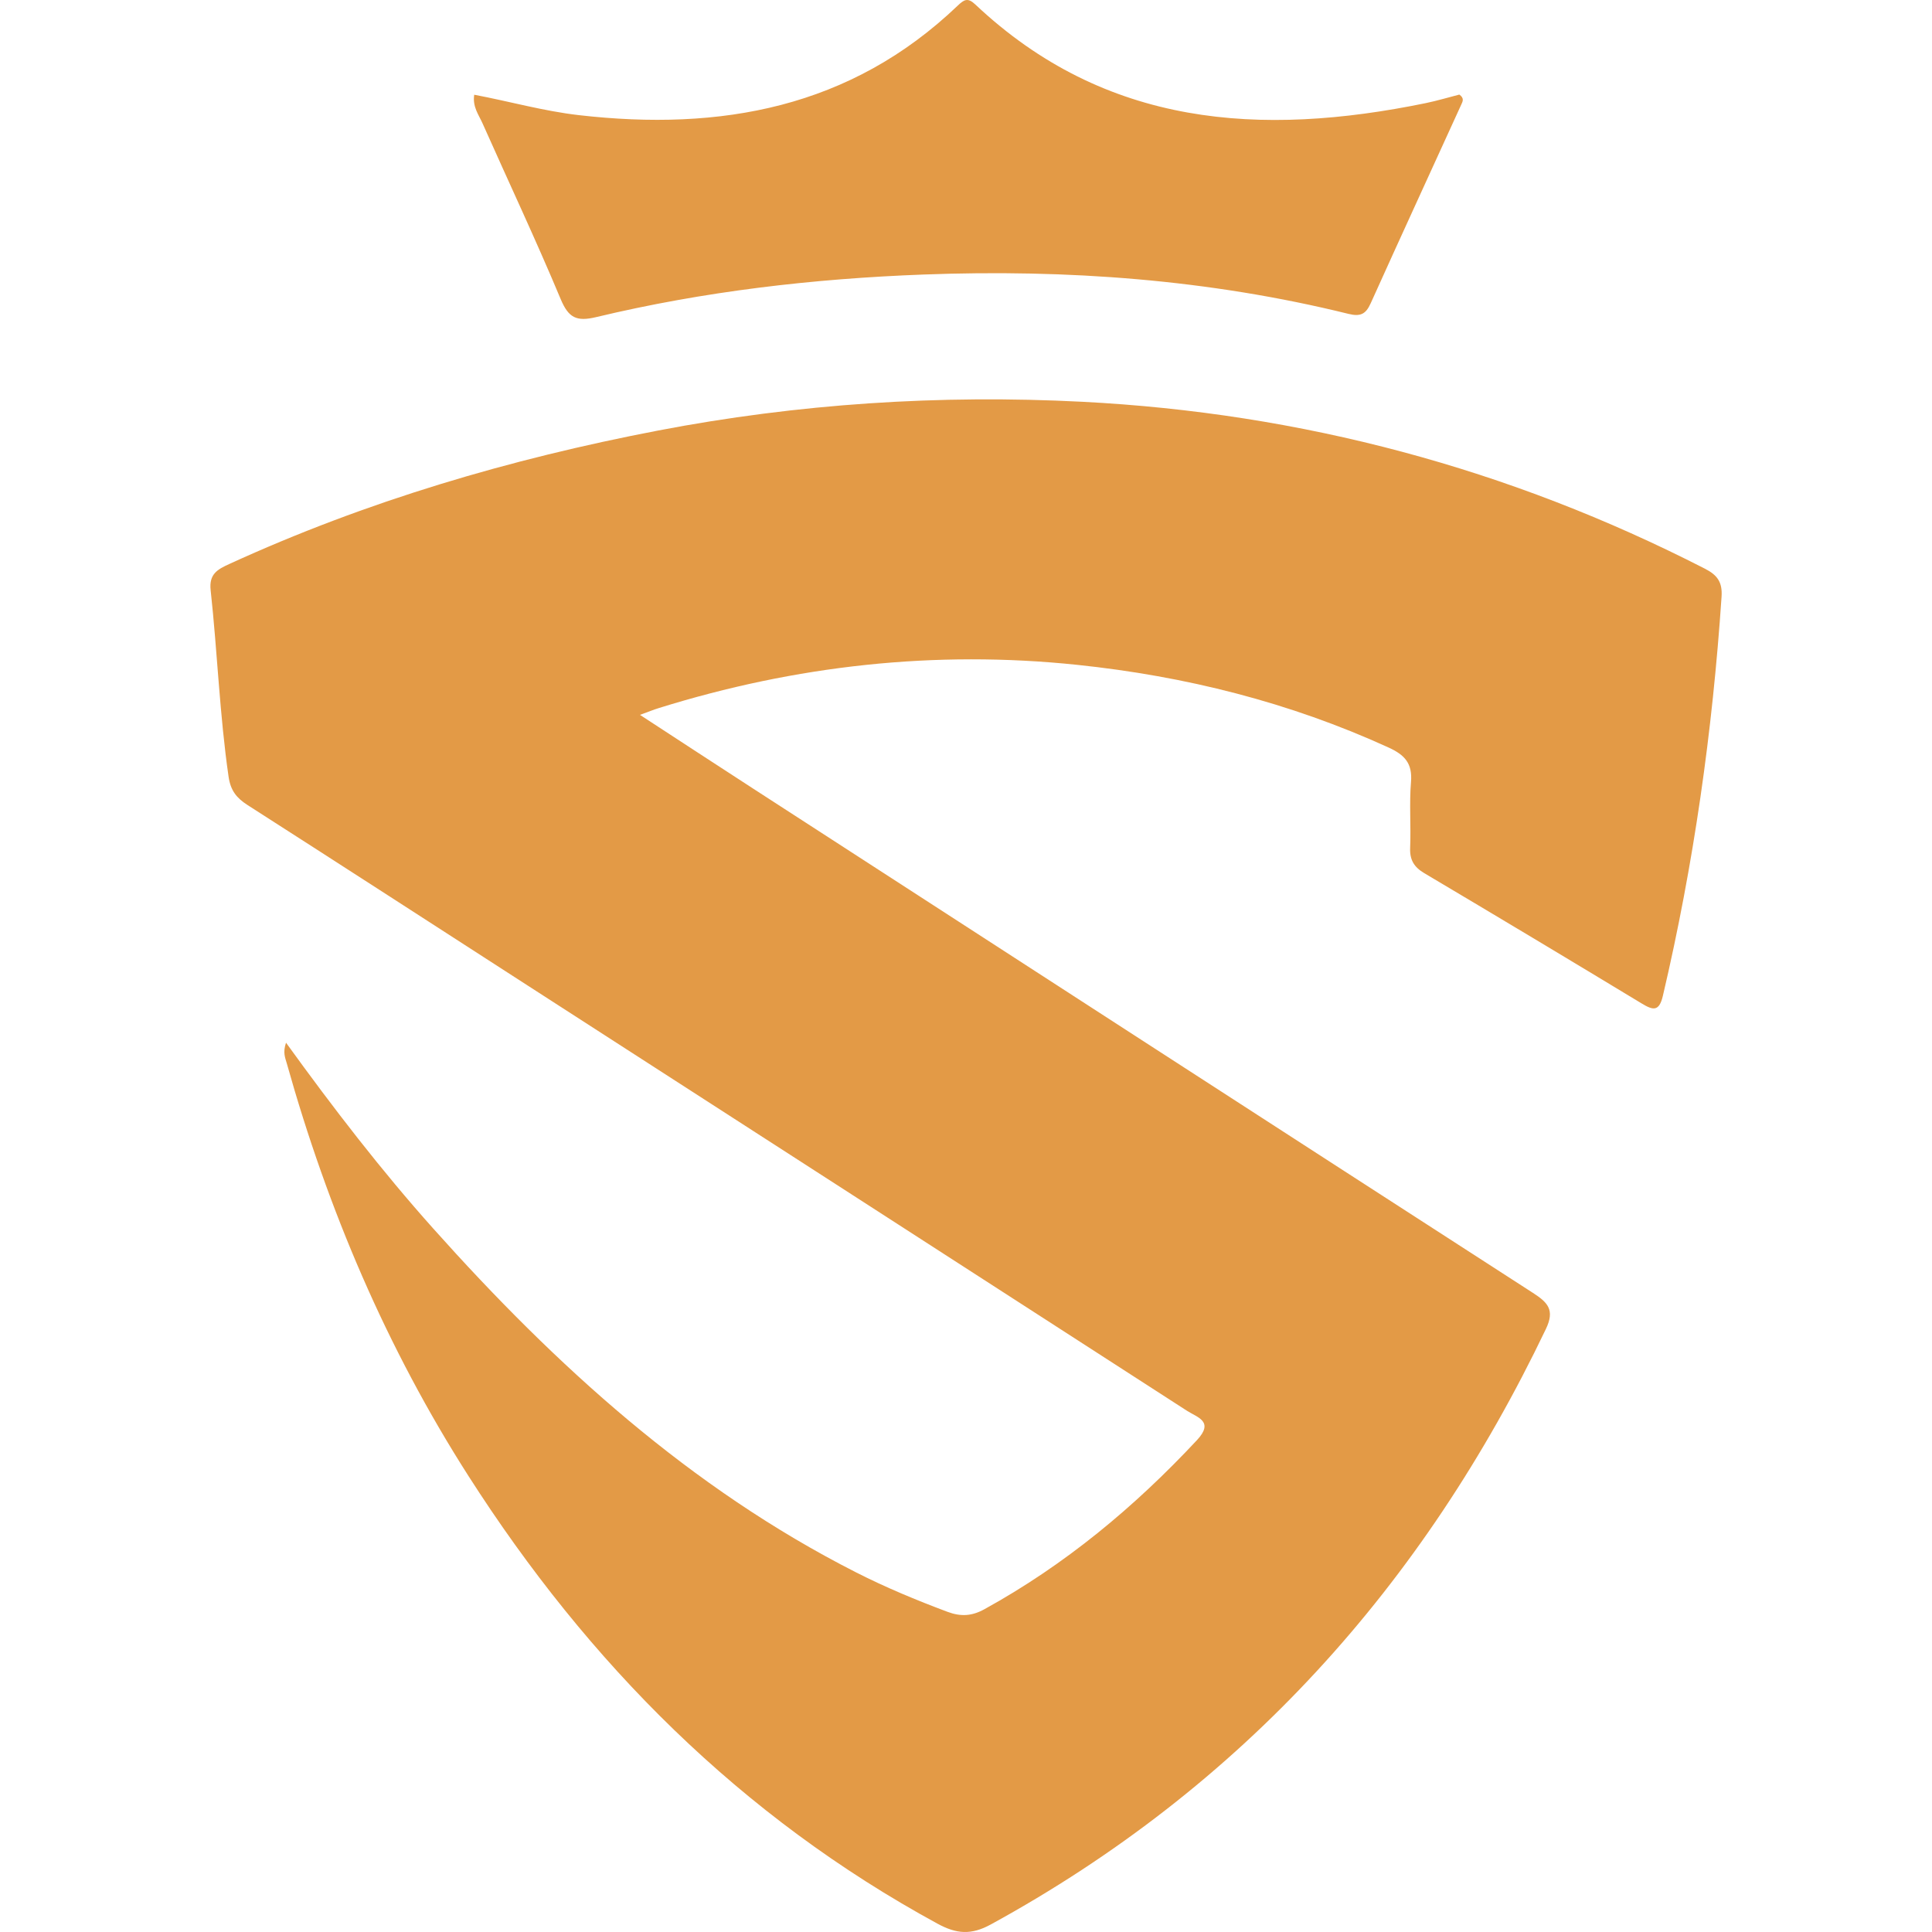
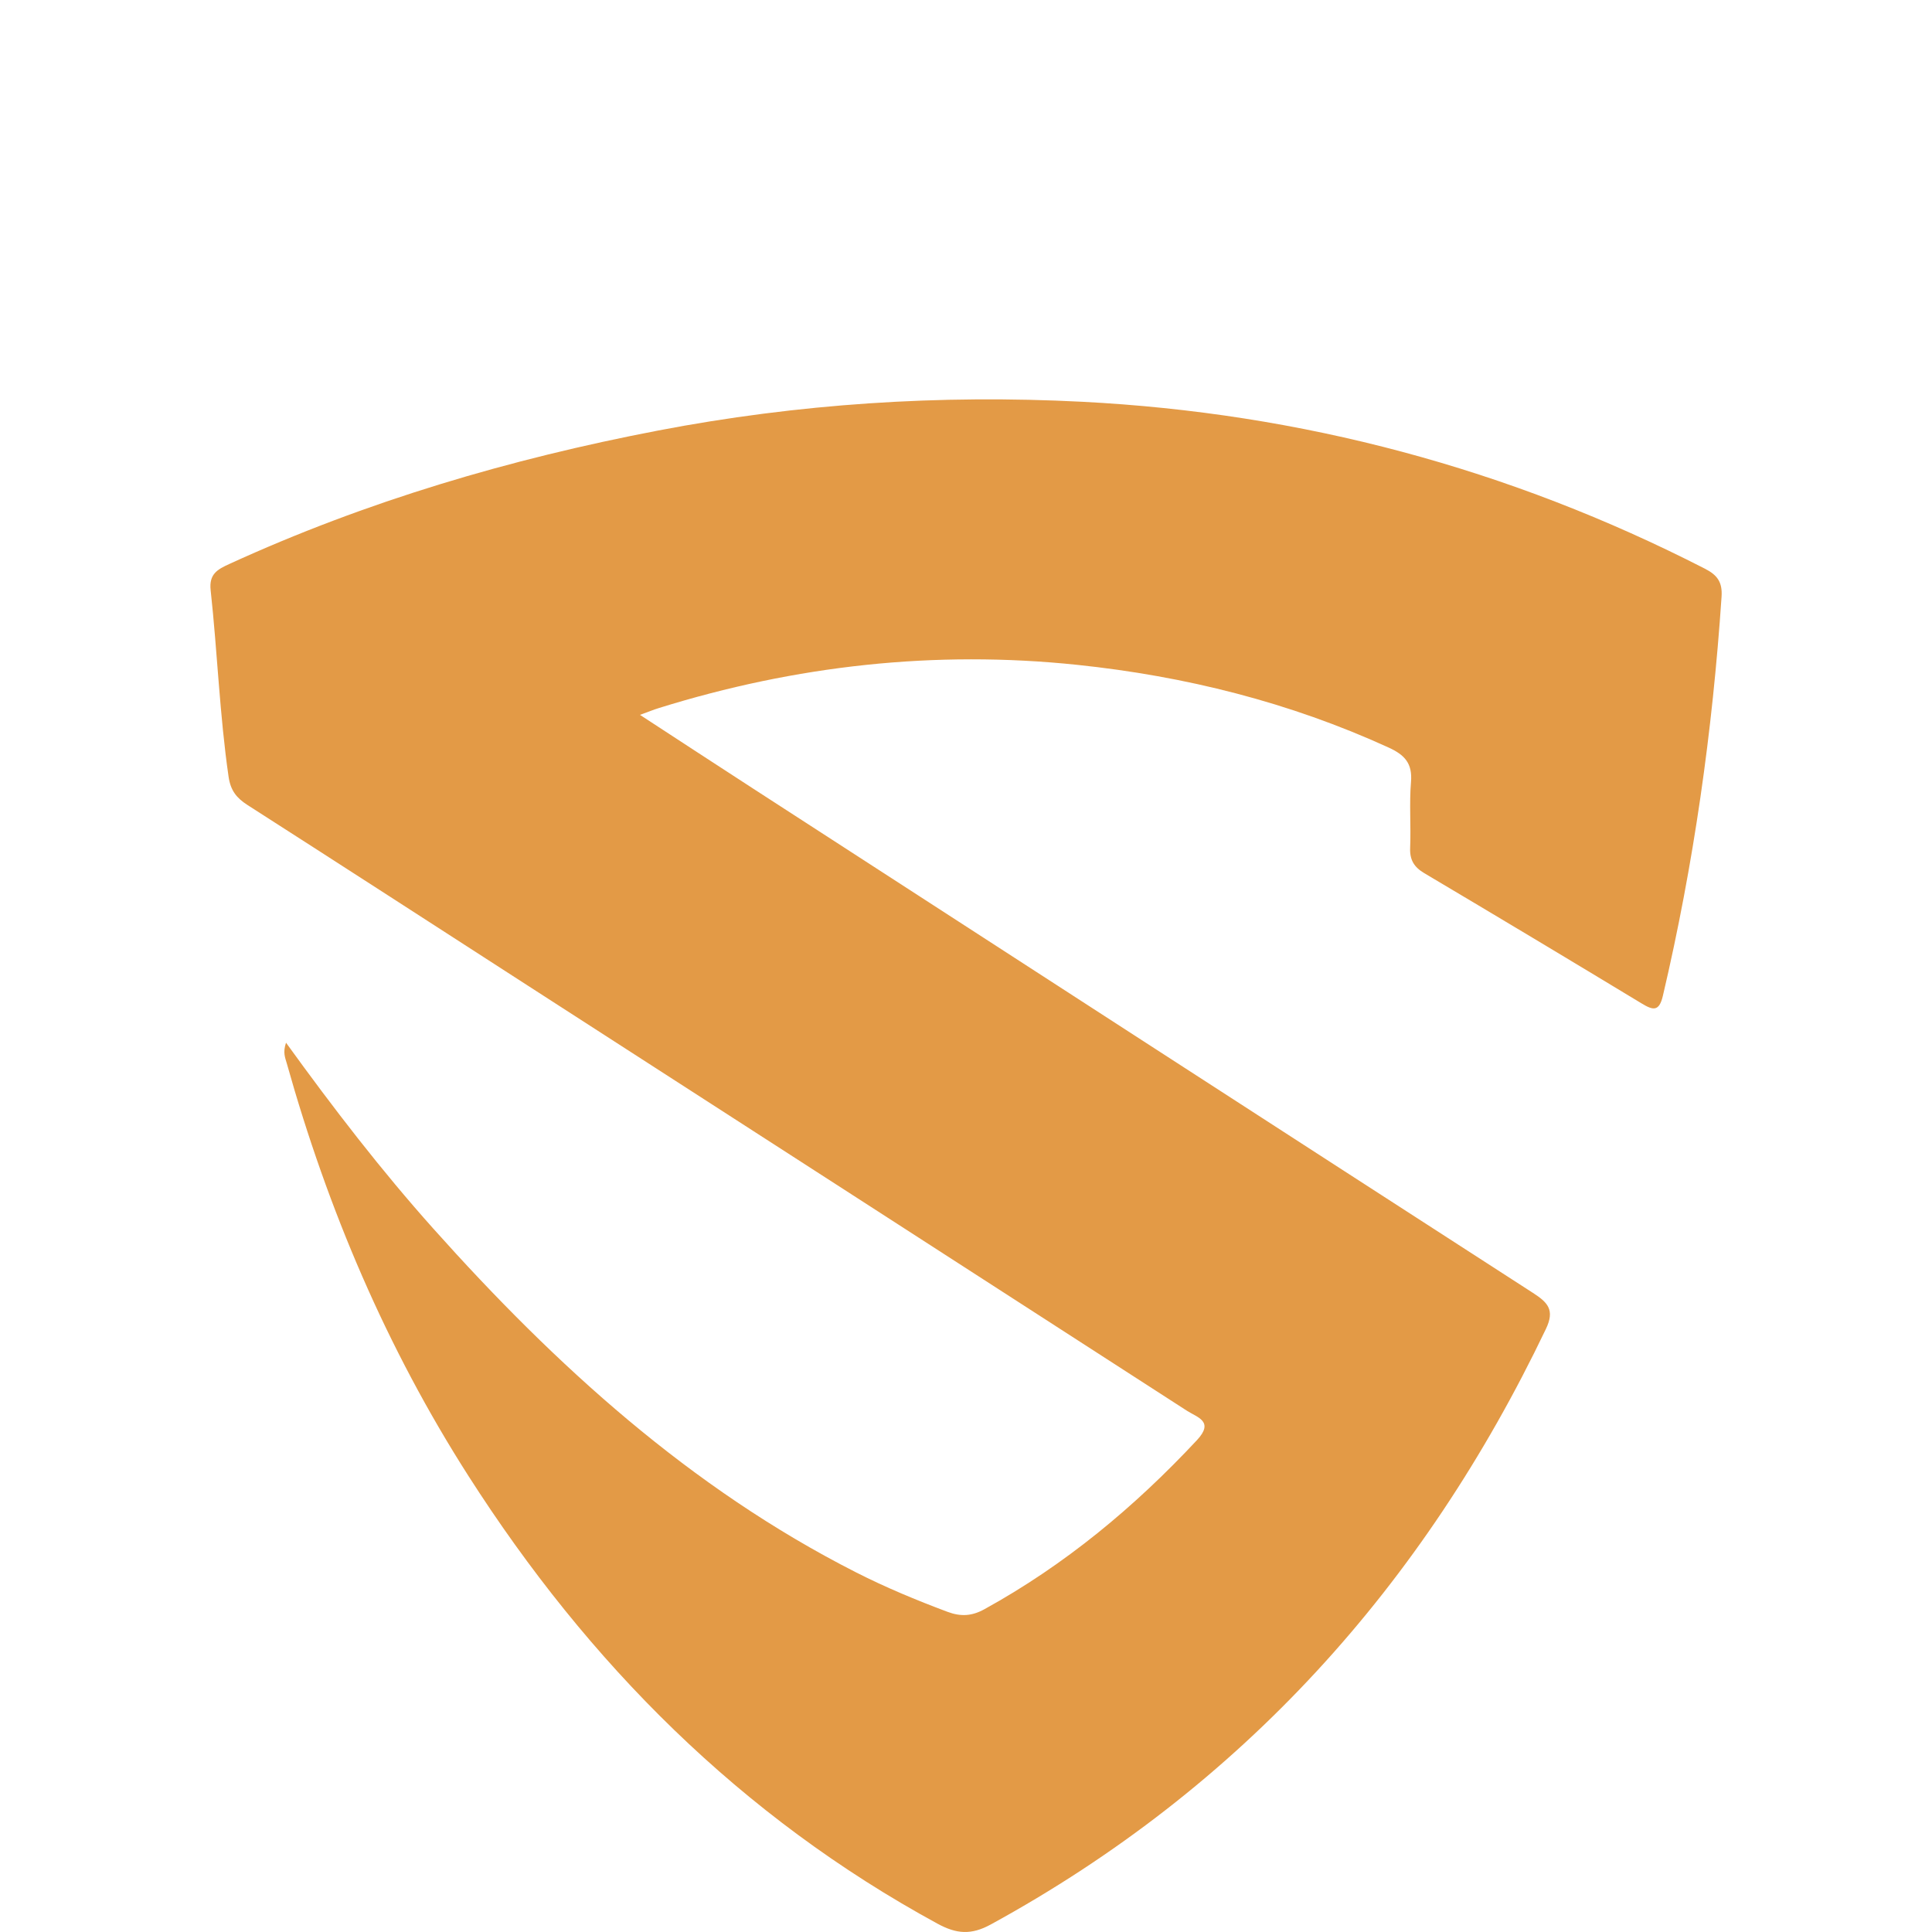
<svg xmlns="http://www.w3.org/2000/svg" version="1.1" id="Layer_1" x="0px" y="0px" width="64px" height="64px" viewBox="0 0 64 64" enable-background="new 0 0 64 64" xml:space="preserve">
  <g>
    <g>
      <path fill="#E39A46" d="M9.475,34.541c1.583,2.19,3.156,4.23,4.875,6.154c4.06,4.544,8.516,8.599,14.002,11.389    c0.983,0.5,1.999,0.922,3.033,1.309c0.444,0.166,0.811,0.143,1.222-0.084c2.667-1.468,4.971-3.382,7.043-5.602    c0.582-0.624,0.014-0.751-0.328-0.972c-7.274-4.697-14.553-9.388-21.831-14.081c-3.096-1.997-6.189-3.999-9.291-5.986    c-0.363-0.233-0.562-0.48-0.628-0.938c-0.297-2.051-0.37-4.122-0.594-6.178c-0.059-0.538,0.227-0.69,0.618-0.869    c4.545-2.081,9.3-3.48,14.2-4.42c4.645-0.891,9.335-1.196,14.051-0.954c7.264,0.373,14.149,2.209,20.631,5.53    c0.413,0.211,0.583,0.447,0.551,0.927c-0.3,4.459-0.922,8.869-1.944,13.222c-0.125,0.531-0.325,0.482-0.706,0.251    c-2.392-1.448-4.791-2.886-7.196-4.313c-0.343-0.203-0.487-0.443-0.47-0.843c0.03-0.725-0.032-1.457,0.028-2.178    c0.052-0.617-0.208-0.898-0.742-1.142c-3.285-1.501-6.738-2.364-10.315-2.739c-4.715-0.494-9.335,0.022-13.858,1.431    c-0.178,0.055-0.35,0.126-0.626,0.226c1.303,0.849,2.531,1.654,3.764,2.452c8.601,5.568,17.202,11.137,25.811,16.692    c0.494,0.319,0.739,0.563,0.436,1.197c-4.066,8.505-10.078,15.181-18.391,19.729c-0.649,0.355-1.135,0.316-1.765-0.027    C24.539,60.176,19.488,55.1,15.52,48.896c-2.713-4.243-4.662-8.831-6.021-13.674C9.448,35.041,9.363,34.869,9.475,34.541z" />
-       <path fill="#E39A46" d="M15.709,3.138c1.166,0.22,2.297,0.542,3.466,0.676c4.693,0.538,9-0.234,12.55-3.627    c0.212-0.202,0.333-0.275,0.581-0.041c4.317,4.069,9.462,4.391,14.919,3.271c0.388-0.08,0.769-0.195,1.117-0.284    c0.171,0.118,0.111,0.23,0.071,0.317c-1.002,2.199-2.014,4.394-3.007,6.597c-0.161,0.356-0.334,0.449-0.733,0.351    c-4.625-1.142-9.329-1.482-14.076-1.304c-3.657,0.137-7.283,0.557-10.845,1.41c-0.659,0.158-0.92,0.024-1.182-0.603    c-0.818-1.956-1.723-3.876-2.585-5.814C15.859,3.802,15.648,3.539,15.709,3.138z" />
    </g>
  </g>
</svg>